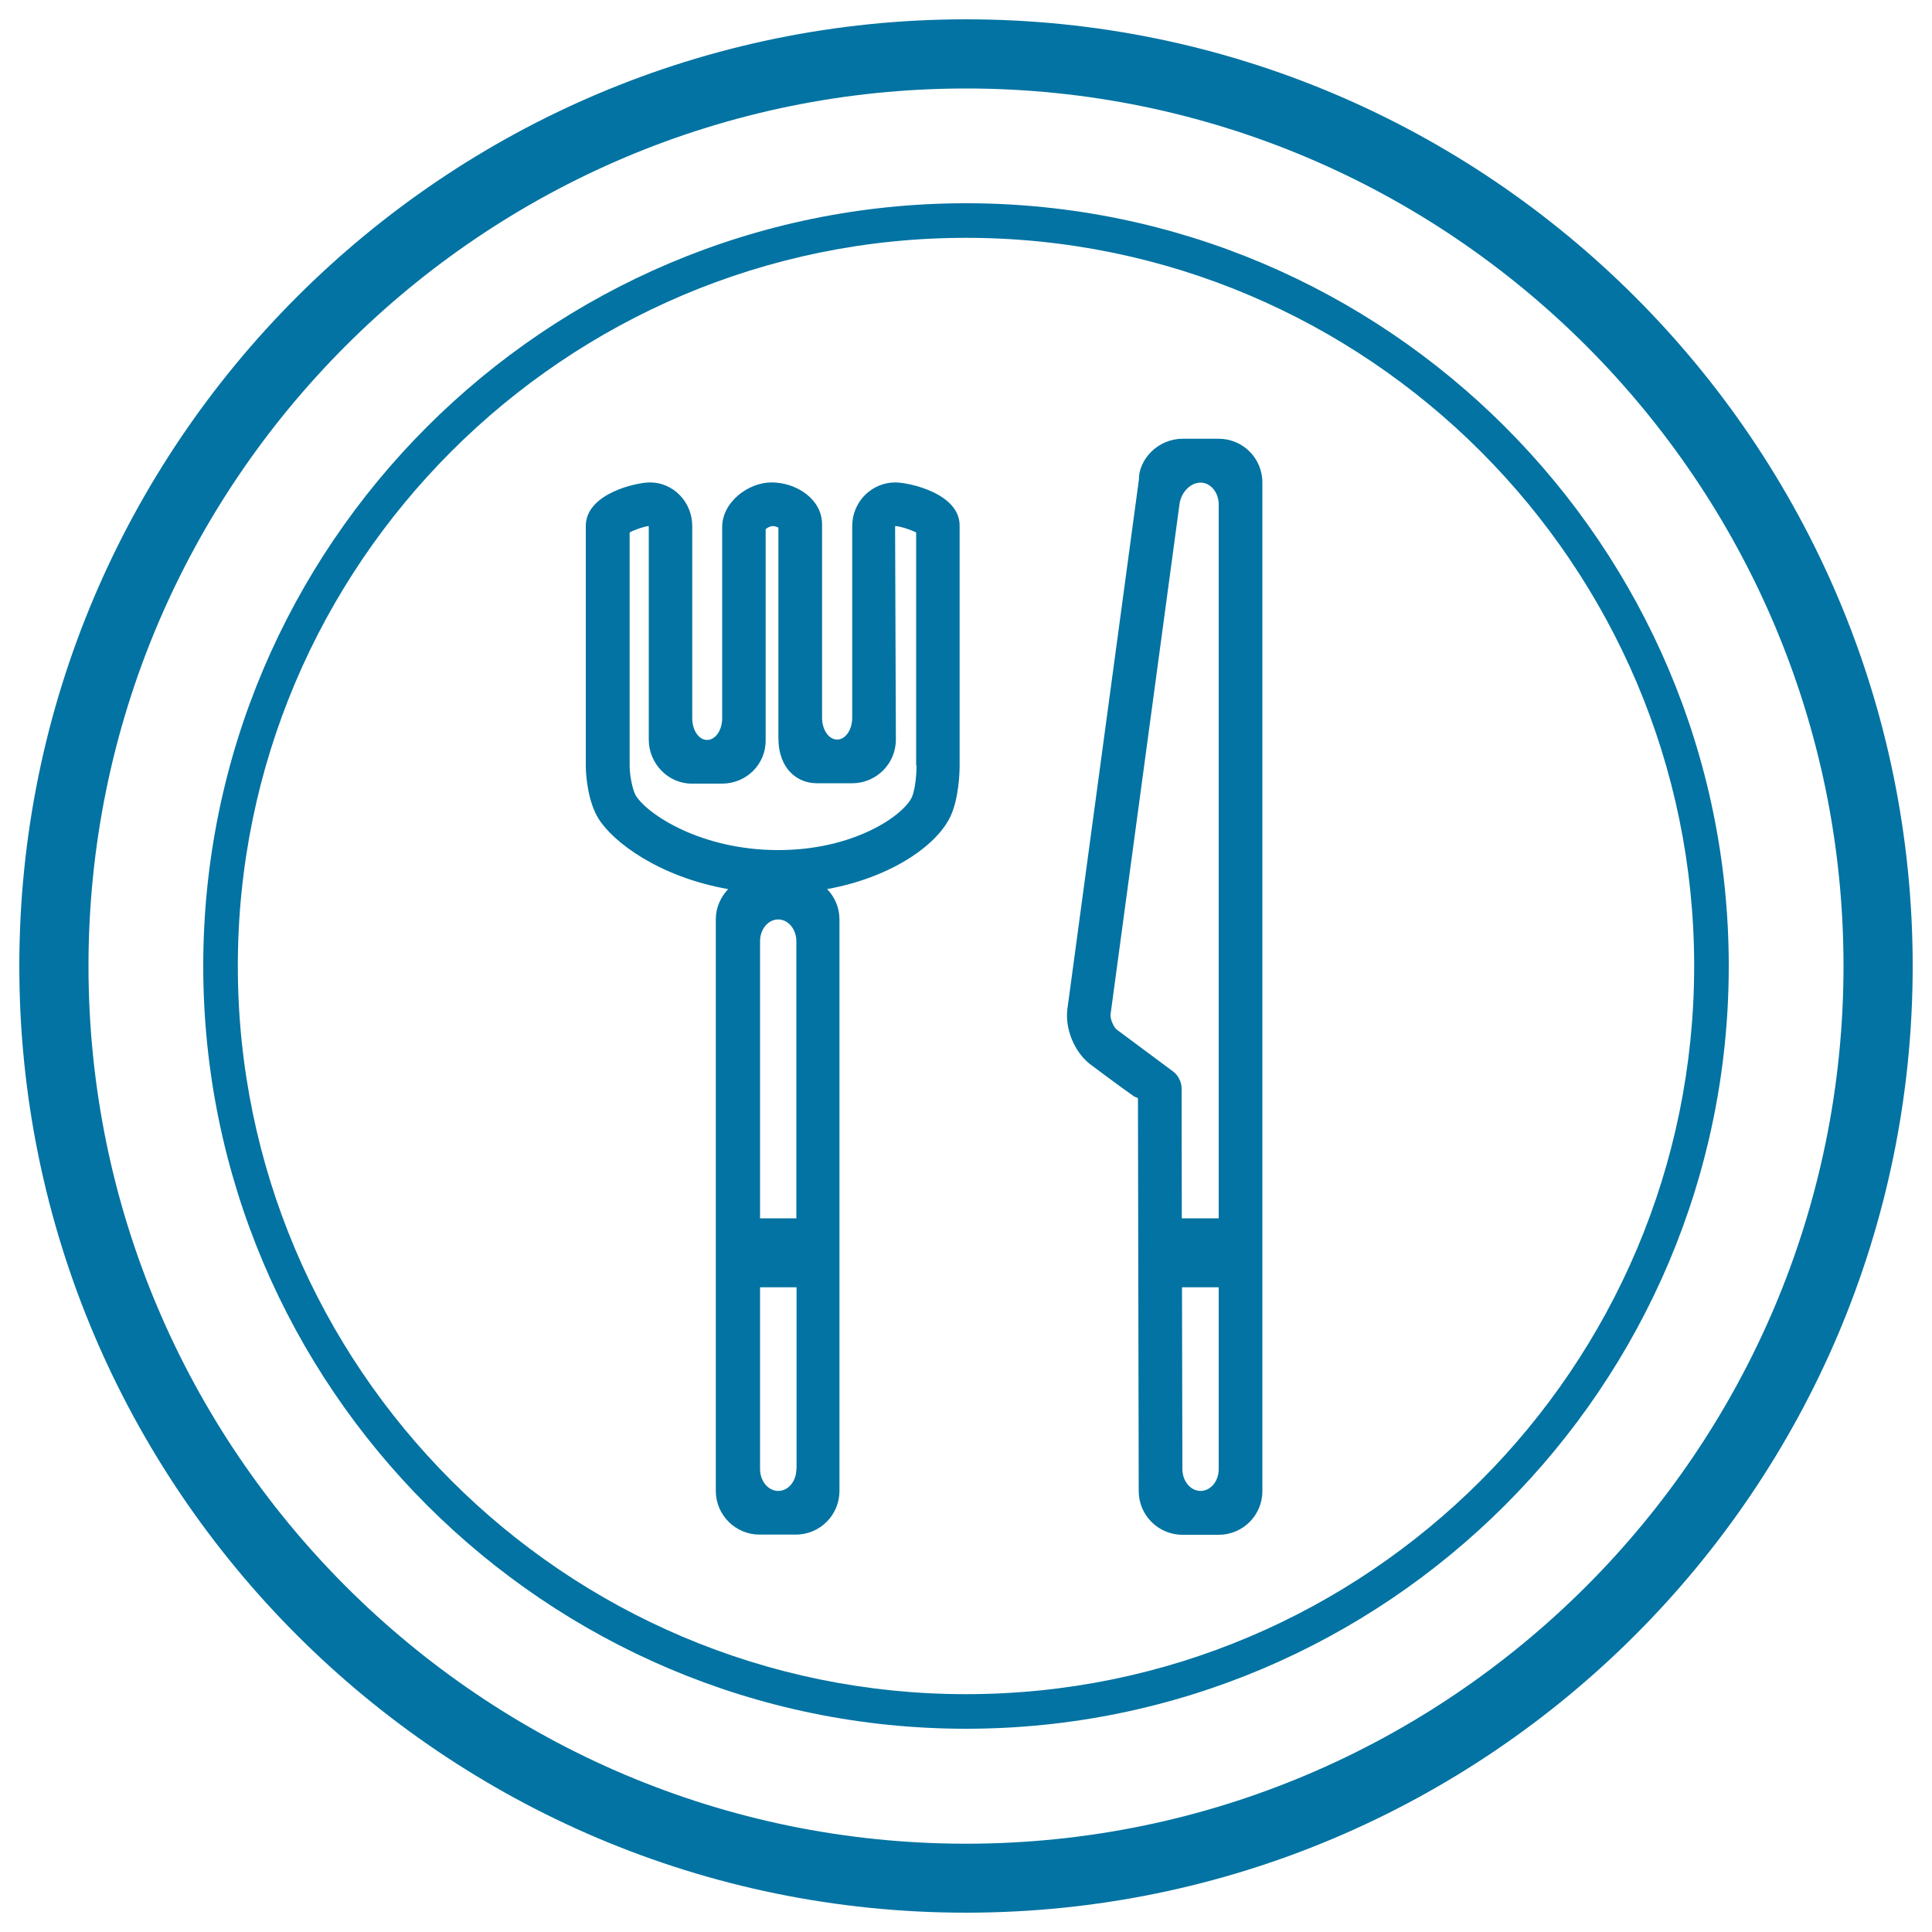
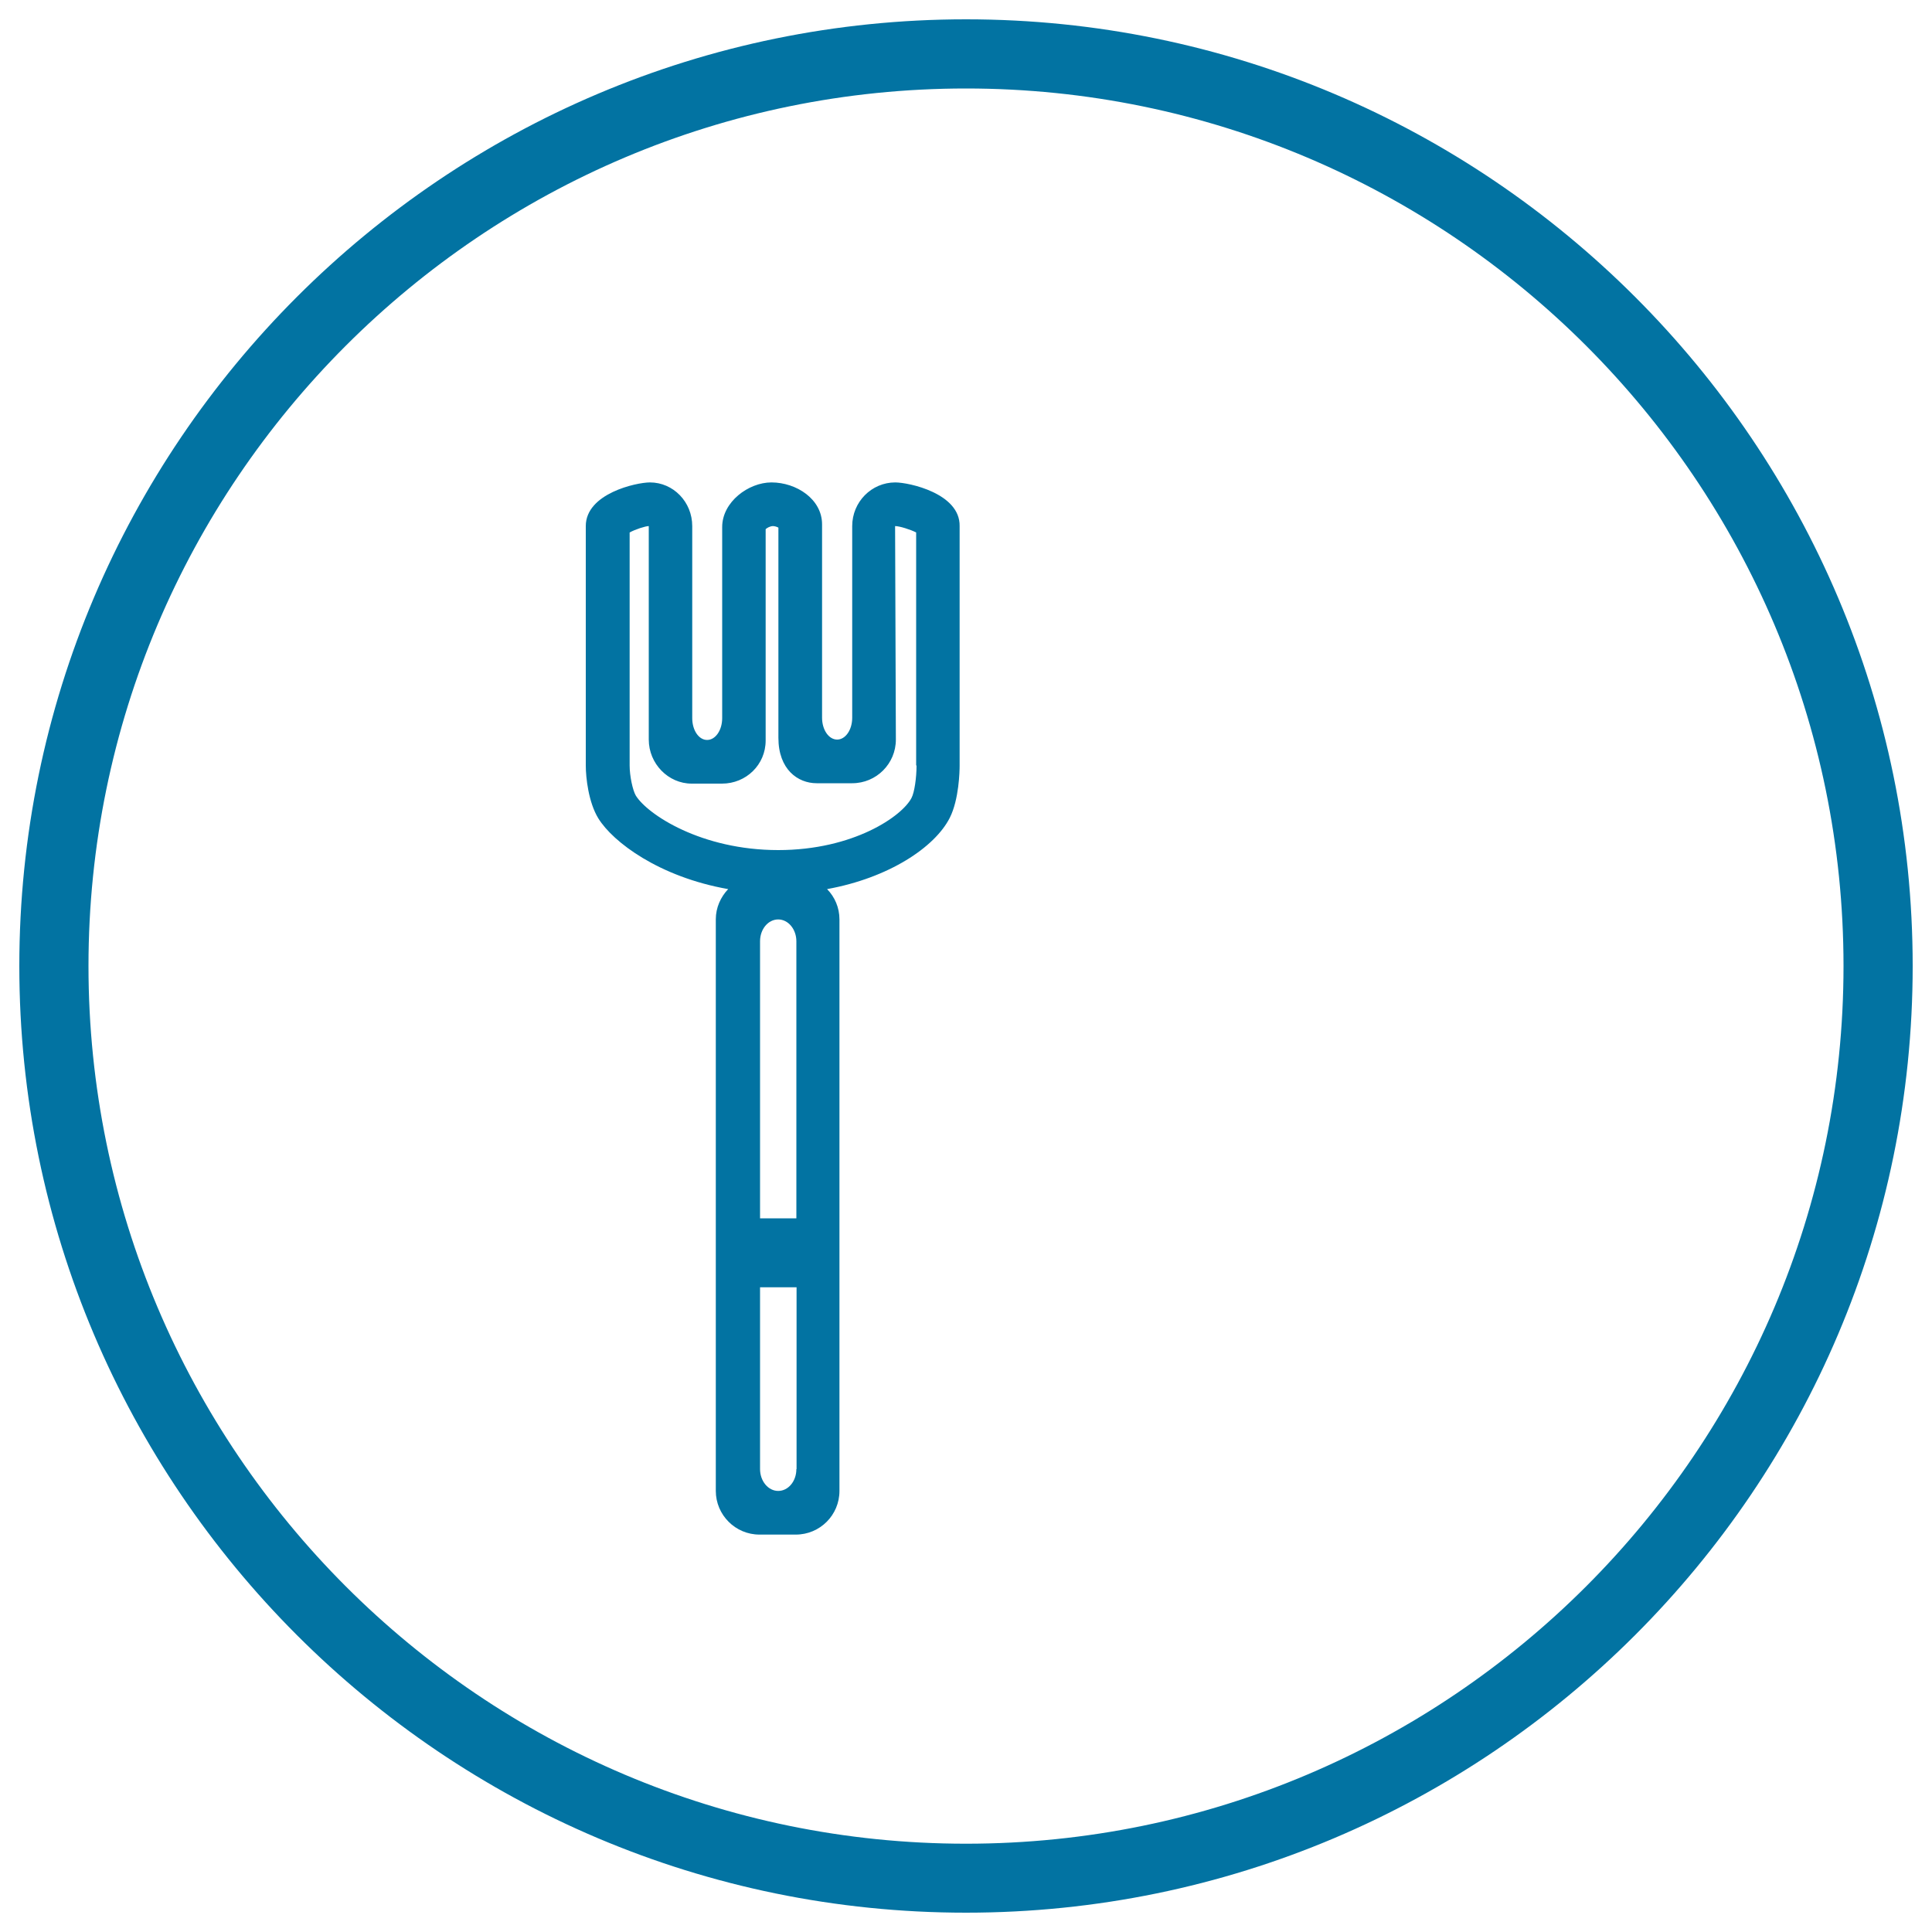
<svg xmlns="http://www.w3.org/2000/svg" viewBox="0 0 1000 1000" style="fill:#0273a2">
  <title>Plate  Knife And Fork SVG icon</title>
  <g>
    <g>
-       <path d="M630.8,227.1H612c-6,0-11.9,2.5-16.2,6.8c-4.1,4.1-6.4,9.5-6.3,14.3l-37,273.9c-1.4,10.2,3.5,22.3,11.7,28.7c0,0,15.2,11.4,22.9,16.8l1.9,0.8l0.4,203.4c0,12.4,10.1,22.6,22.6,22.6h18.8c12.5,0,22.6-10.1,22.6-22.6V249.7C653.4,237.2,643.3,227.1,630.8,227.1z M578,532.9c-1.7-1.4-3.4-5.6-3.2-7.7l35.7-264.2c0.8-6.2,5.7-11.2,10.9-11.2c5.2,0,9.4,5.1,9.4,11.3v369.5h-19.1l-0.1-67.3c0-3.2-1.8-6.8-4.4-8.7L578,532.9z M621.4,771.7c-5.2,0-9.4-5.1-9.4-11.3l-0.2-94.1h19v94.1C630.8,766.7,626.6,771.7,621.4,771.7z" />
      <path d="M463.4,249.7c-12.3,0-22.3,10.1-22.3,22.6v99.2c0,6.3-3.5,11.3-7.8,11.3c-4.3,0-7.8-5-7.8-11.3c0-28.3,0-100.1,0-100.1c0-13-13.2-21.7-26.2-21.7c-11.9,0-25.5,10.1-25.5,23.1v98.9c0,6.3-3.5,11.3-7.8,11.3c-4.3,0-7.7-5-7.7-11.3v-99.4c0-12.5-9.8-22.6-21.9-22.6c-7,0-33.2,5.7-33.2,22.6v123.9c0,6.3,1.4,19.1,6.5,27.4c7.6,12.3,31.5,30.3,67.2,36.6c-3.9,4.1-6.4,9.6-6.4,15.6v295.9c0,12.4,10.1,22.6,22.6,22.6h18.8c12.5,0,22.6-10.1,22.6-22.6V666.3h0v-35.8h0V475.9c0-6.1-2.4-11.6-6.4-15.7c32-5.8,55.8-21.7,63.5-36.9c4.8-9.5,5.1-24.2,5.1-27V272.3C497,255.4,470.5,249.7,463.4,249.7z M412.2,760.4c0,6.3-4.2,11.3-9.4,11.3c-5.2,0-9.4-5.1-9.4-11.3v-94.1h18.9V760.4z M393.4,630.5V487.2c0-6.3,4.2-11.3,9.4-11.3c5.2,0,9.4,5.1,9.4,11.3l0,143.4H393.4z M474.4,396.2c0,6.4-1.1,14-2.6,16.8c-4.8,9.4-30,27-69,27c-39.8,0-67.6-18.4-73.7-28.2c-1.6-2.7-3.2-10.1-3.2-15.6V275.6c2.9-1.6,8.2-3.3,9.9-3.3v110.5c0,12.5,10.1,22.8,22.2,22.8h15.7c12.5,0,22.6-9.8,22.6-22.3V273.9c0.7-0.7,2.4-1.6,3.8-1.6c0.9,0,2.1,0.4,2.8,0.8v108.8c0,16.3,10,23.5,19.8,23.5h18.4c12.5,0,22.6-10.1,22.6-22.6l-0.4-110.5c2.3,0,8,1.8,10.9,3.3V396.2z" />
      <path d="M500,10C229.8,10,10,229.8,10,500s219.8,490,490,490s490-219.8,490-490S770.2,10,500,10z M500,954.3C249.5,954.3,45.8,750.5,45.8,500S249.5,45.8,500,45.8S954.2,249.6,954.2,500S750.5,954.3,500,954.3z" />
-       <path d="M500,105.2c-217.7,0-394.8,177.1-394.8,394.8c0,217.7,177.1,394.8,394.8,394.8c217.7,0,394.8-177.1,394.8-394.8C894.8,282.3,717.7,105.2,500,105.2z M500,876.9c-207.8,0-376.9-169.1-376.9-376.9c0-207.8,169.1-376.9,376.9-376.9c207.8,0,376.9,169.1,376.9,376.9C876.9,707.9,707.8,876.9,500,876.9z" />
    </g>
  </g>
</svg>